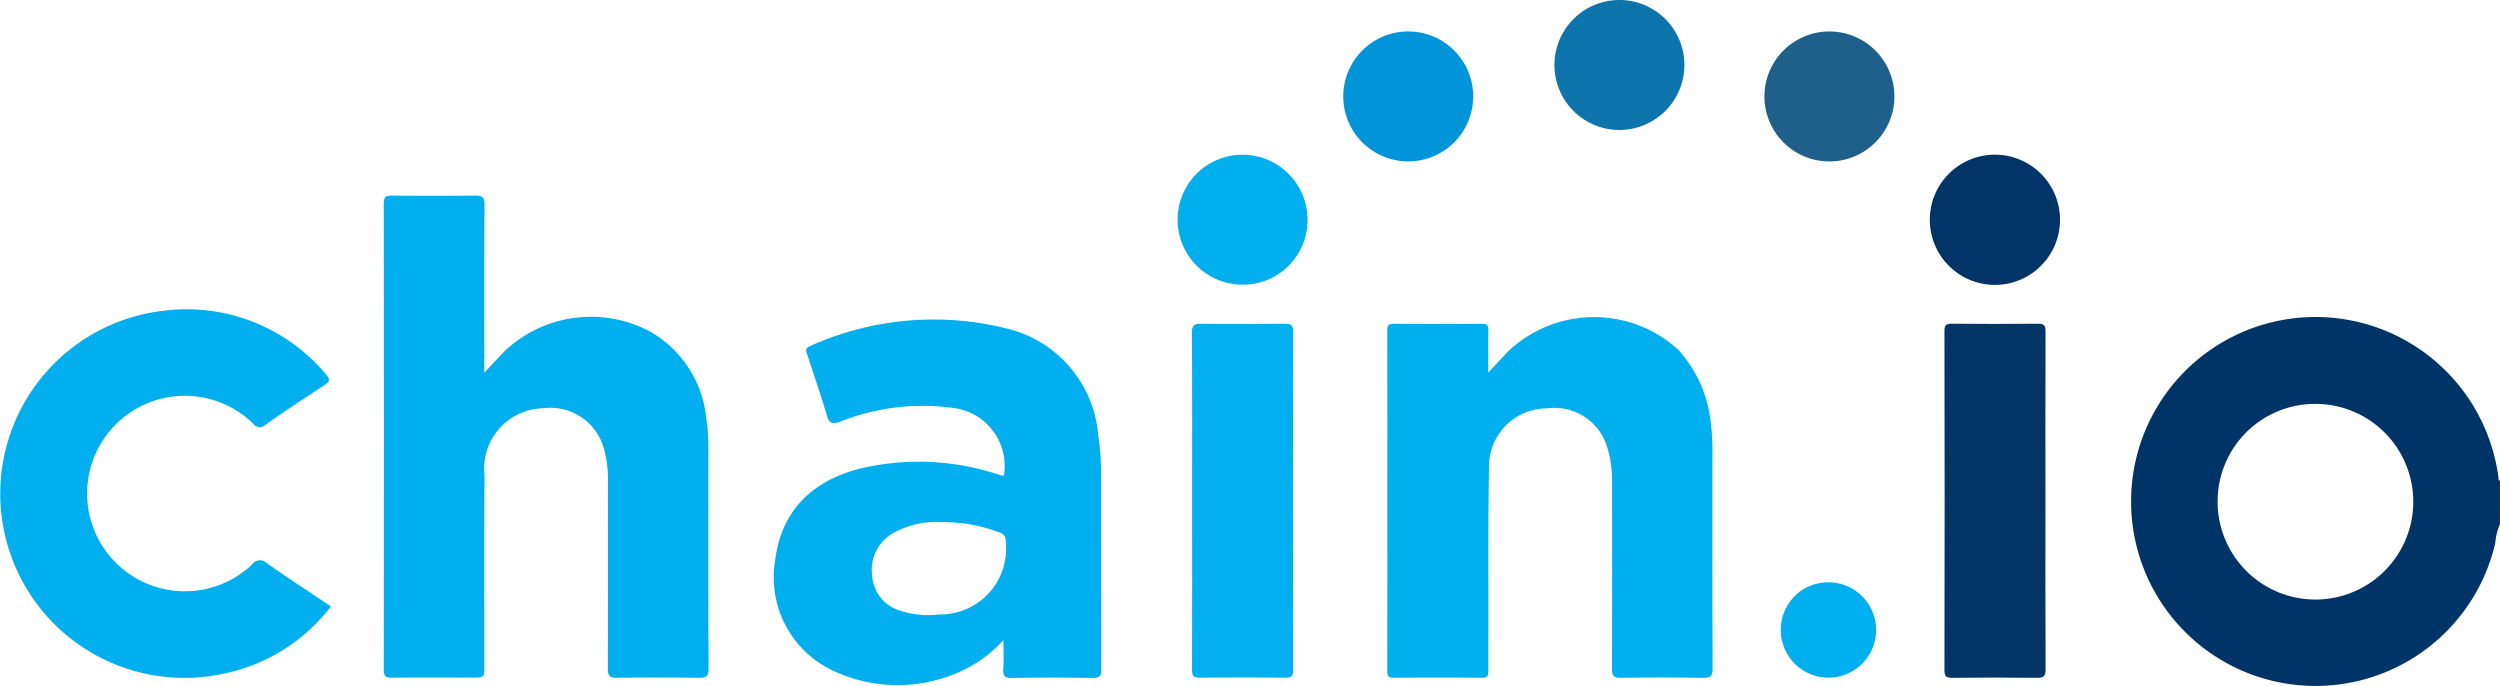
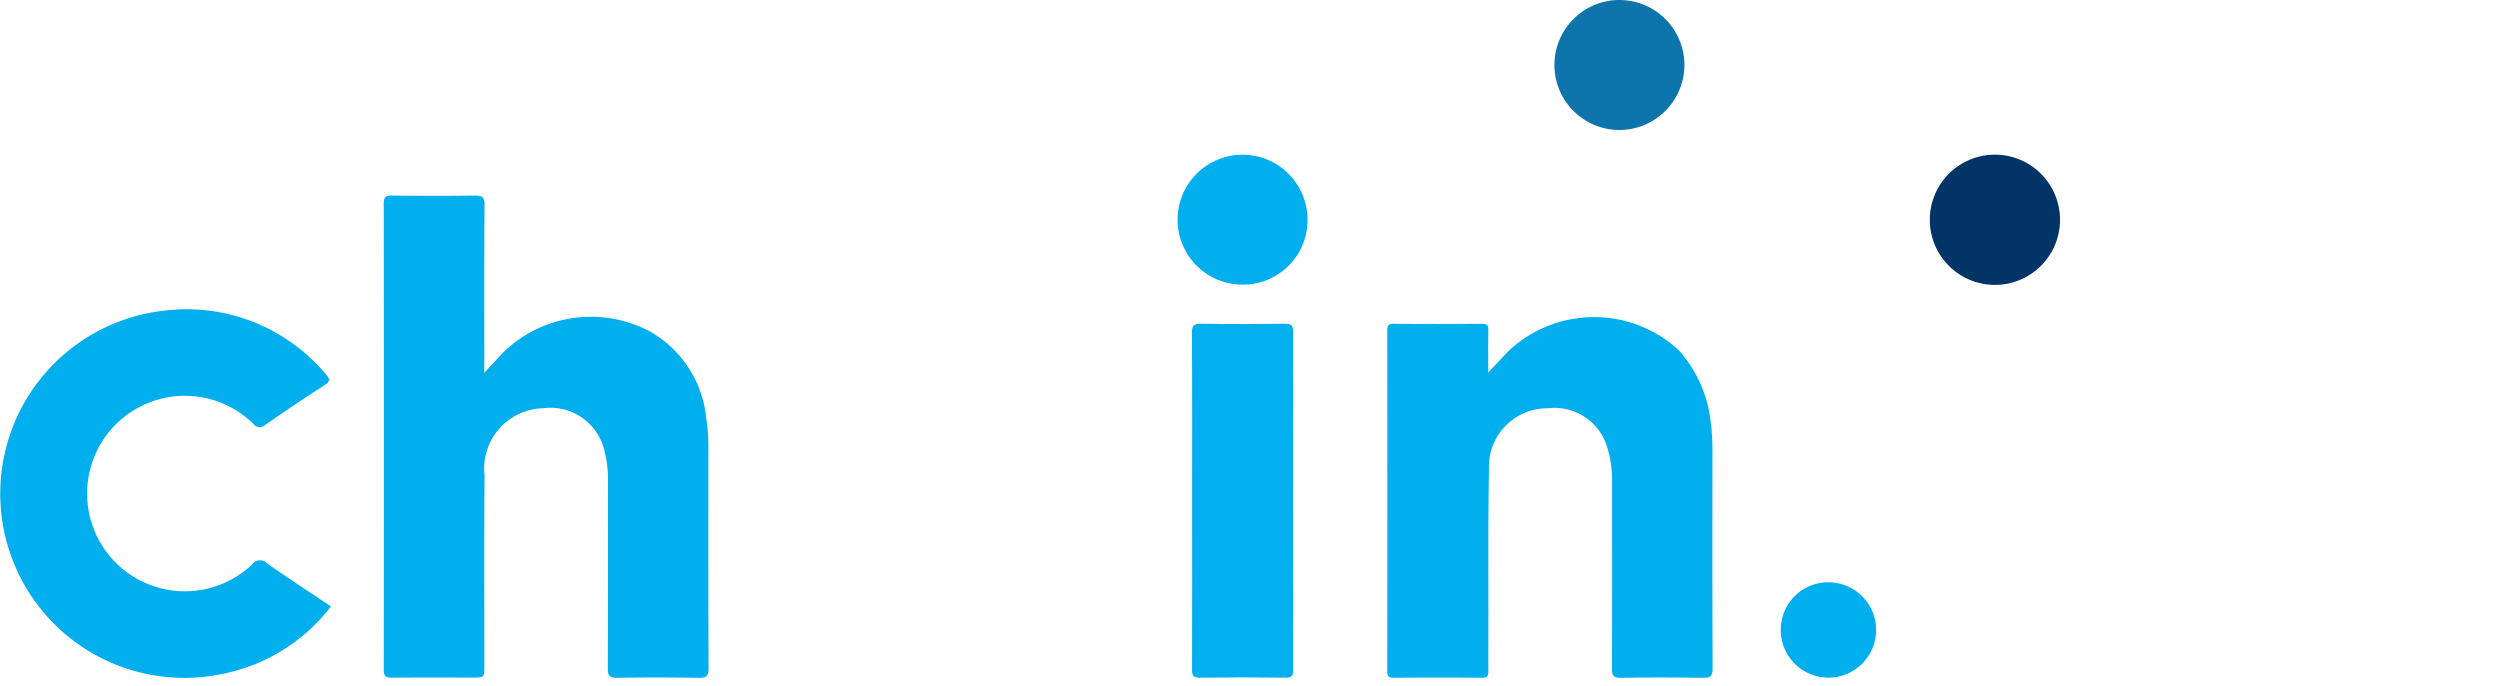
<svg xmlns="http://www.w3.org/2000/svg" width="125.559" height="34.438" viewBox="0 0 125.559 34.438">
  <g id="chain-io-logo" transform="translate(-179.007 -234.36)">
-     <path id="Path_40730" data-name="Path 40730" d="M1087.042,377.078a2.841,2.841,0,0,0-.236.947,9.265,9.265,0,1,1,.154-3.336c.011.076-.021.172.083.214Q1087.041,375.993,1087.042,377.078Zm-14.181-1.134a4.913,4.913,0,1,0,4.912-4.908A4.895,4.895,0,0,0,1072.861,375.943Z" transform="translate(-782.477 -116.391)" fill="#013466" />
    <path id="Path_40731" data-name="Path 40731" d="M344.24,324.937c.389-.414.712-.776,1.054-1.12a6.311,6.311,0,0,1,7.336-.919,5.652,5.652,0,0,1,2.76,4.31,9.779,9.779,0,0,1,.106,1.624c0,3.651-.007,7.3.011,10.952,0,.4-.124.475-.491.47-1.368-.02-2.737-.025-4.1,0-.4.008-.47-.126-.469-.49.013-3.122.006-6.242.008-9.364a5.852,5.852,0,0,0-.173-1.53,2.789,2.789,0,0,0-3.107-2.152,3.028,3.028,0,0,0-2.92,3.362c-.023,3.19-.008,6.382-.01,9.572,0,.591,0,.591-.6.591-1.34,0-2.682-.008-4.022.006-.306,0-.431-.046-.43-.4q.016-11.7,0-23.41c0-.344.109-.409.425-.405,1.382.016,2.765.018,4.147,0,.363,0,.492.066.49.468-.02,2.648-.011,5.295-.011,7.942Z" transform="translate(-140.913 -71.852)" fill="#01aeee" />
-     <path id="Path_40732" data-name="Path 40732" d="M513.774,375.429a2.936,2.936,0,0,0-2.64-3.393,11.192,11.192,0,0,0-5.586.7c-.428.156-.555.061-.674-.34-.3-1.013-.645-2.013-.976-3.017-.06-.18-.126-.33.125-.434a15.127,15.127,0,0,1,9.978-.867,6,6,0,0,1,4.508,5.345,13.724,13.724,0,0,1,.149,2.164c0,3.19,0,6.381.007,9.571,0,.336-.069.455-.43.449q-2.03-.033-4.063,0c-.362.006-.45-.109-.429-.448.029-.452.007-.907.007-1.458a6.441,6.441,0,0,1-1.835,1.423,7.614,7.614,0,0,1-6.786.088,5.172,5.172,0,0,1-2.844-5.515c.365-2.95,2.448-4.292,4.842-4.728a12.735,12.735,0,0,1,6.242.381c.106.034.213.066.32.1A.2.2,0,0,0,513.774,375.429Zm-3.087,2.353a4.479,4.479,0,0,0-2.565.6,2.132,2.132,0,0,0-.966,2.084,1.966,1.966,0,0,0,1.432,1.771,4.491,4.491,0,0,0,1.938.18,3.3,3.3,0,0,0,3.338-3.664.419.419,0,0,0-.316-.455A7.905,7.905,0,0,0,510.687,377.782Z" transform="translate(-284.347 -117.198)" fill="#02afee" />
    <path id="Path_40733" data-name="Path 40733" d="M763.223,369.52c.385-.41.707-.77,1.047-1.113a6.271,6.271,0,0,1,8.5-.035,6.445,6.445,0,0,1,1.622,3.595,11.351,11.351,0,0,1,.09,1.667c0,3.581-.008,7.163.01,10.744,0,.4-.12.475-.487.469-1.368-.02-2.737-.025-4.1,0-.4.008-.47-.125-.469-.488.013-3.122.008-6.244.006-9.364a5.59,5.59,0,0,0-.221-1.649,2.764,2.764,0,0,0-3.028-2.034,2.926,2.926,0,0,0-2.932,3.073c-.053,2.632-.025,5.267-.031,7.9,0,.739-.008,1.477,0,2.216,0,.242-.05.344-.321.343q-2.22-.018-4.44,0c-.274,0-.318-.1-.318-.344q.009-8.55,0-17.1c0-.253.07-.336.328-.333q2.22.016,4.44,0c.239,0,.314.076.309.312C763.216,368.071,763.223,368.761,763.223,369.52Z" transform="translate(-509.471 -116.444)" fill="#02afee" />
    <path id="Path_40734" data-name="Path 40734" d="M195.628,378.474a9.069,9.069,0,0,1-5.445,3.388,9.249,9.249,0,1,1-3.04-18.229,9.124,9.124,0,0,1,8.232,3.183c.22.245.214.363-.076.55-1,.641-1.98,1.3-2.953,1.979a.4.4,0,0,1-.621-.049,4.909,4.909,0,1,0-.059,7.074.484.484,0,0,1,.754-.06C193.466,377.047,194.542,377.745,195.628,378.474Z" transform="translate(0 -113.657)" fill="#01afee" />
-     <path id="Path_40735" data-name="Path 40735" d="M995.851,378.391c0,2.813-.007,5.627.008,8.439,0,.356-.1.433-.443.428-1.409-.018-2.819-.016-4.229,0-.29,0-.409-.037-.408-.377q.018-8.523,0-17.047c0-.3.1-.363.376-.361,1.438.013,2.875.017,4.312,0,.32,0,.39.087.389.4C995.845,372.709,995.851,375.549,995.851,378.391Z" transform="translate(-714.115 -118.855)" fill="#033567" />
    <path id="Path_40736" data-name="Path 40736" d="M676.619,378.373c0-2.8.008-5.6-.01-8.4,0-.379.108-.46.468-.455,1.4.022,2.791.017,4.188,0,.31,0,.432.055.432.4q-.018,8.483,0,16.965c0,.291-.044.416-.381.411q-2.156-.029-4.313,0c-.328,0-.387-.1-.387-.405C676.624,384.056,676.619,381.214,676.619,378.373Z" transform="translate(-437.74 -118.898)" fill="#03afee" />
-     <path id="Path_40737" data-name="Path 40737" d="M918.8,254.018a3.264,3.264,0,1,1,3.269-3.257A3.267,3.267,0,0,1,918.8,254.018Z" transform="translate(-647.918 -11.55)" fill="#1e608a" />
-     <path id="Path_40738" data-name="Path 40738" d="M743.074,254.016a3.263,3.263,0,0,1-.043-6.526,3.263,3.263,0,1,1,.043,6.526Z" transform="translate(-493.319 -11.55)" fill="#0294d8" />
+     <path id="Path_40737" data-name="Path 40737" d="M918.8,254.018A3.267,3.267,0,0,1,918.8,254.018Z" transform="translate(-647.918 -11.55)" fill="#1e608a" />
    <path id="Path_40739" data-name="Path 40739" d="M831.121,240.888a3.264,3.264,0,1,1,3.269-3.257A3.267,3.267,0,0,1,831.121,240.888Z" transform="translate(-570.786 0)" fill="#0d75ac" />
    <path id="Path_40740" data-name="Path 40740" d="M991.209,302.2a3.27,3.27,0,0,1-6.54.019,3.27,3.27,0,0,1,6.54-.019Z" transform="translate(-708.74 -56.811)" fill="#023467" />
    <path id="Path_40741" data-name="Path 40741" d="M677.058,302.2a3.239,3.239,0,0,1-3.222,3.267,3.263,3.263,0,1,1,3.222-3.267Z" transform="translate(-432.383 -56.811)" fill="#01afee" />
    <path id="Path_40742" data-name="Path 40742" d="M924.852,477.46a2.394,2.394,0,1,1-2.412,2.374A2.376,2.376,0,0,1,924.852,477.46Z" transform="translate(-653.996 -213.854)" fill="#02afee" />
  </g>
</svg>